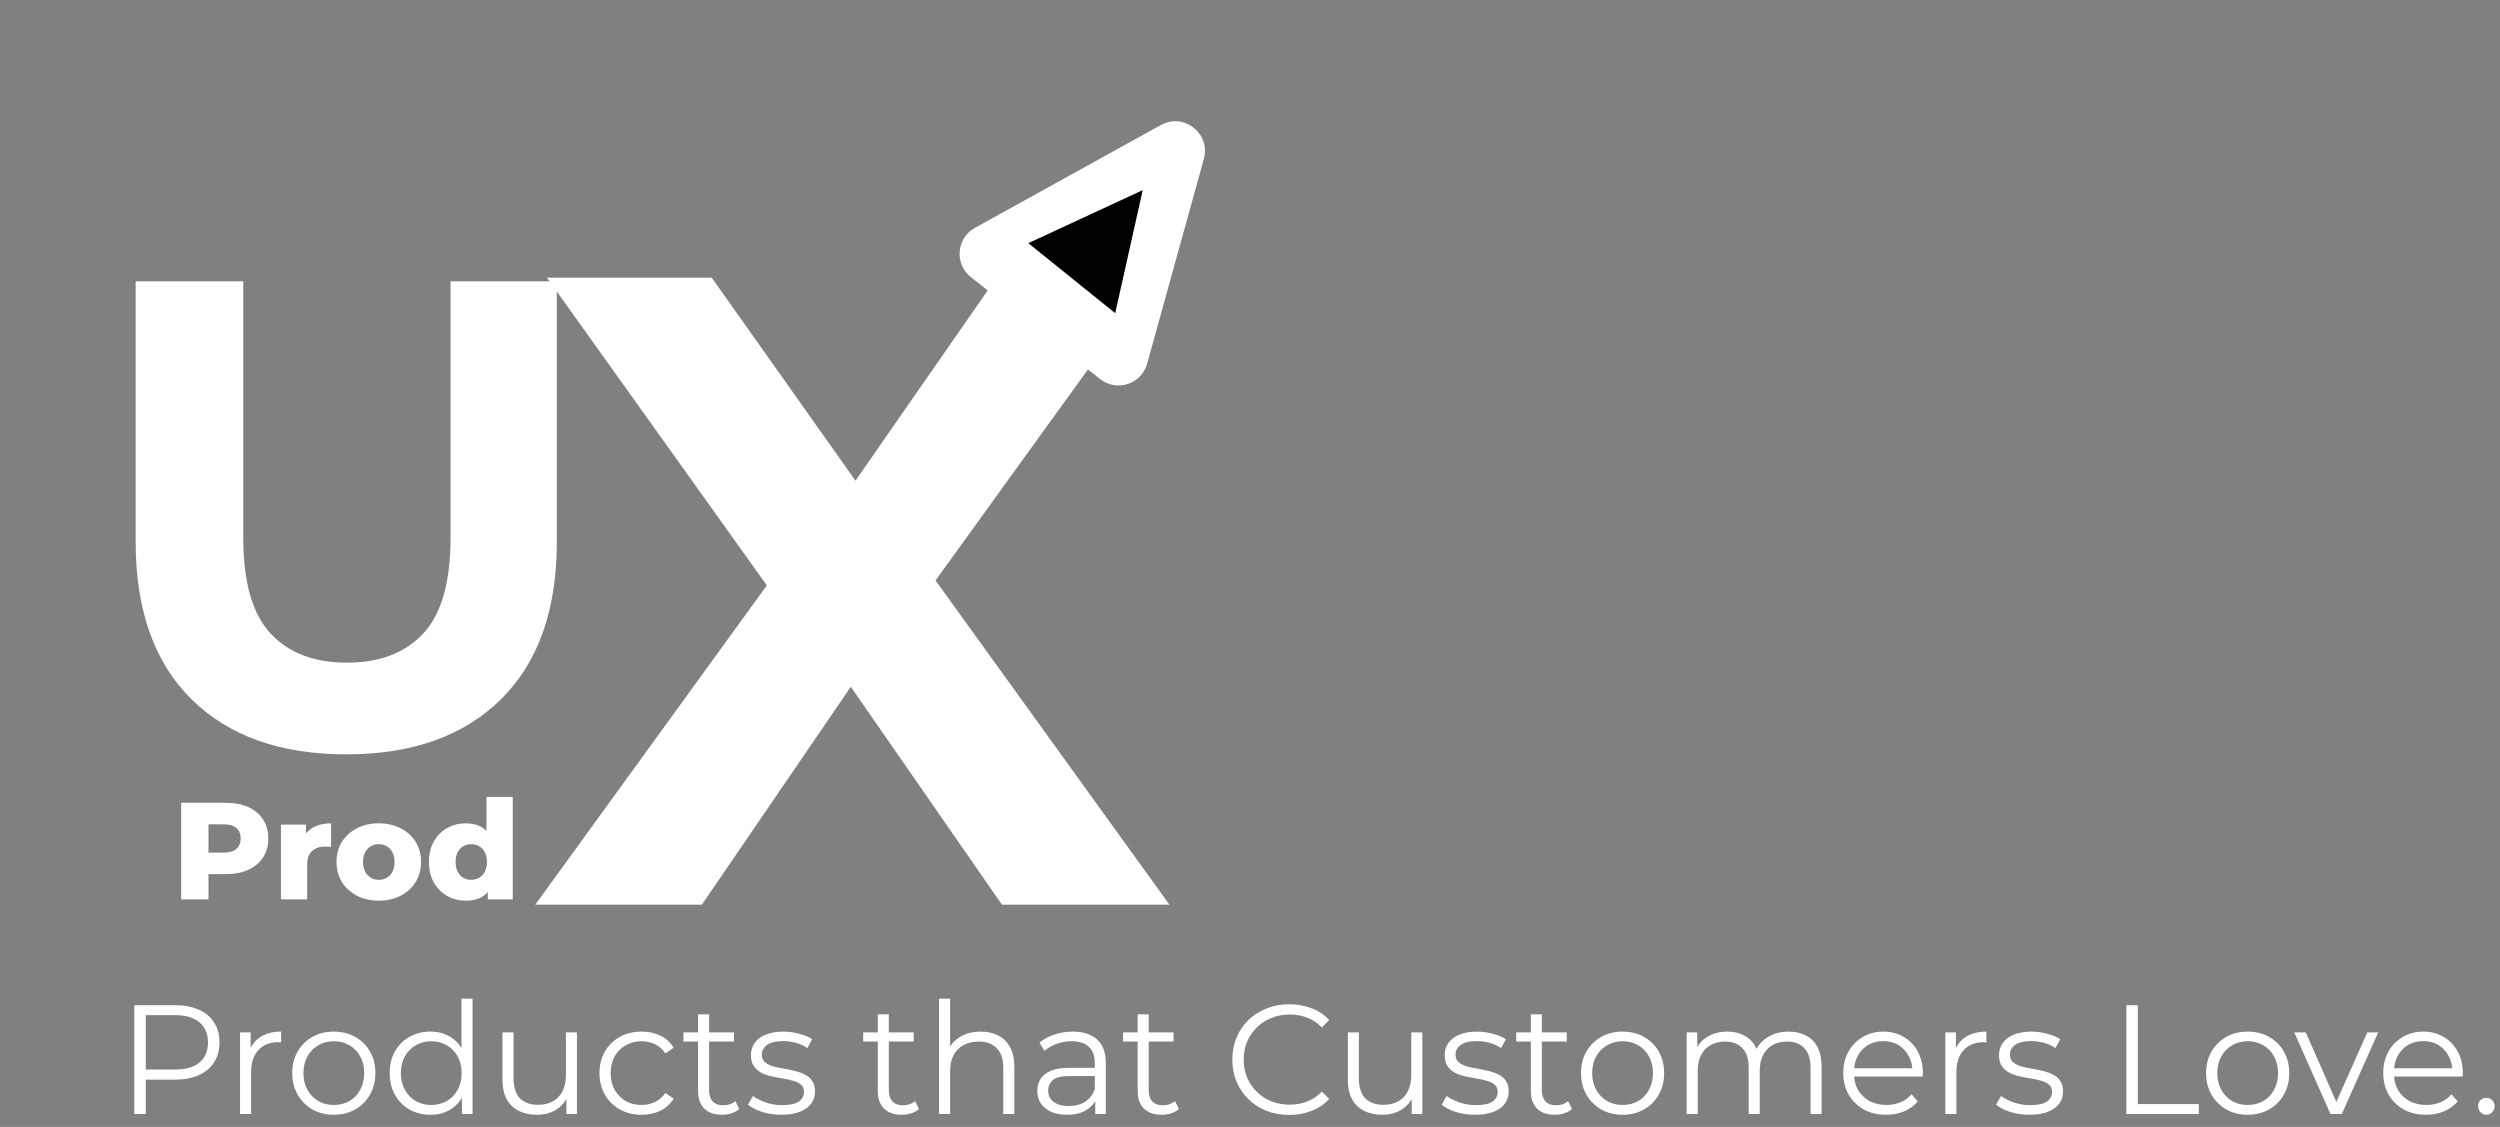
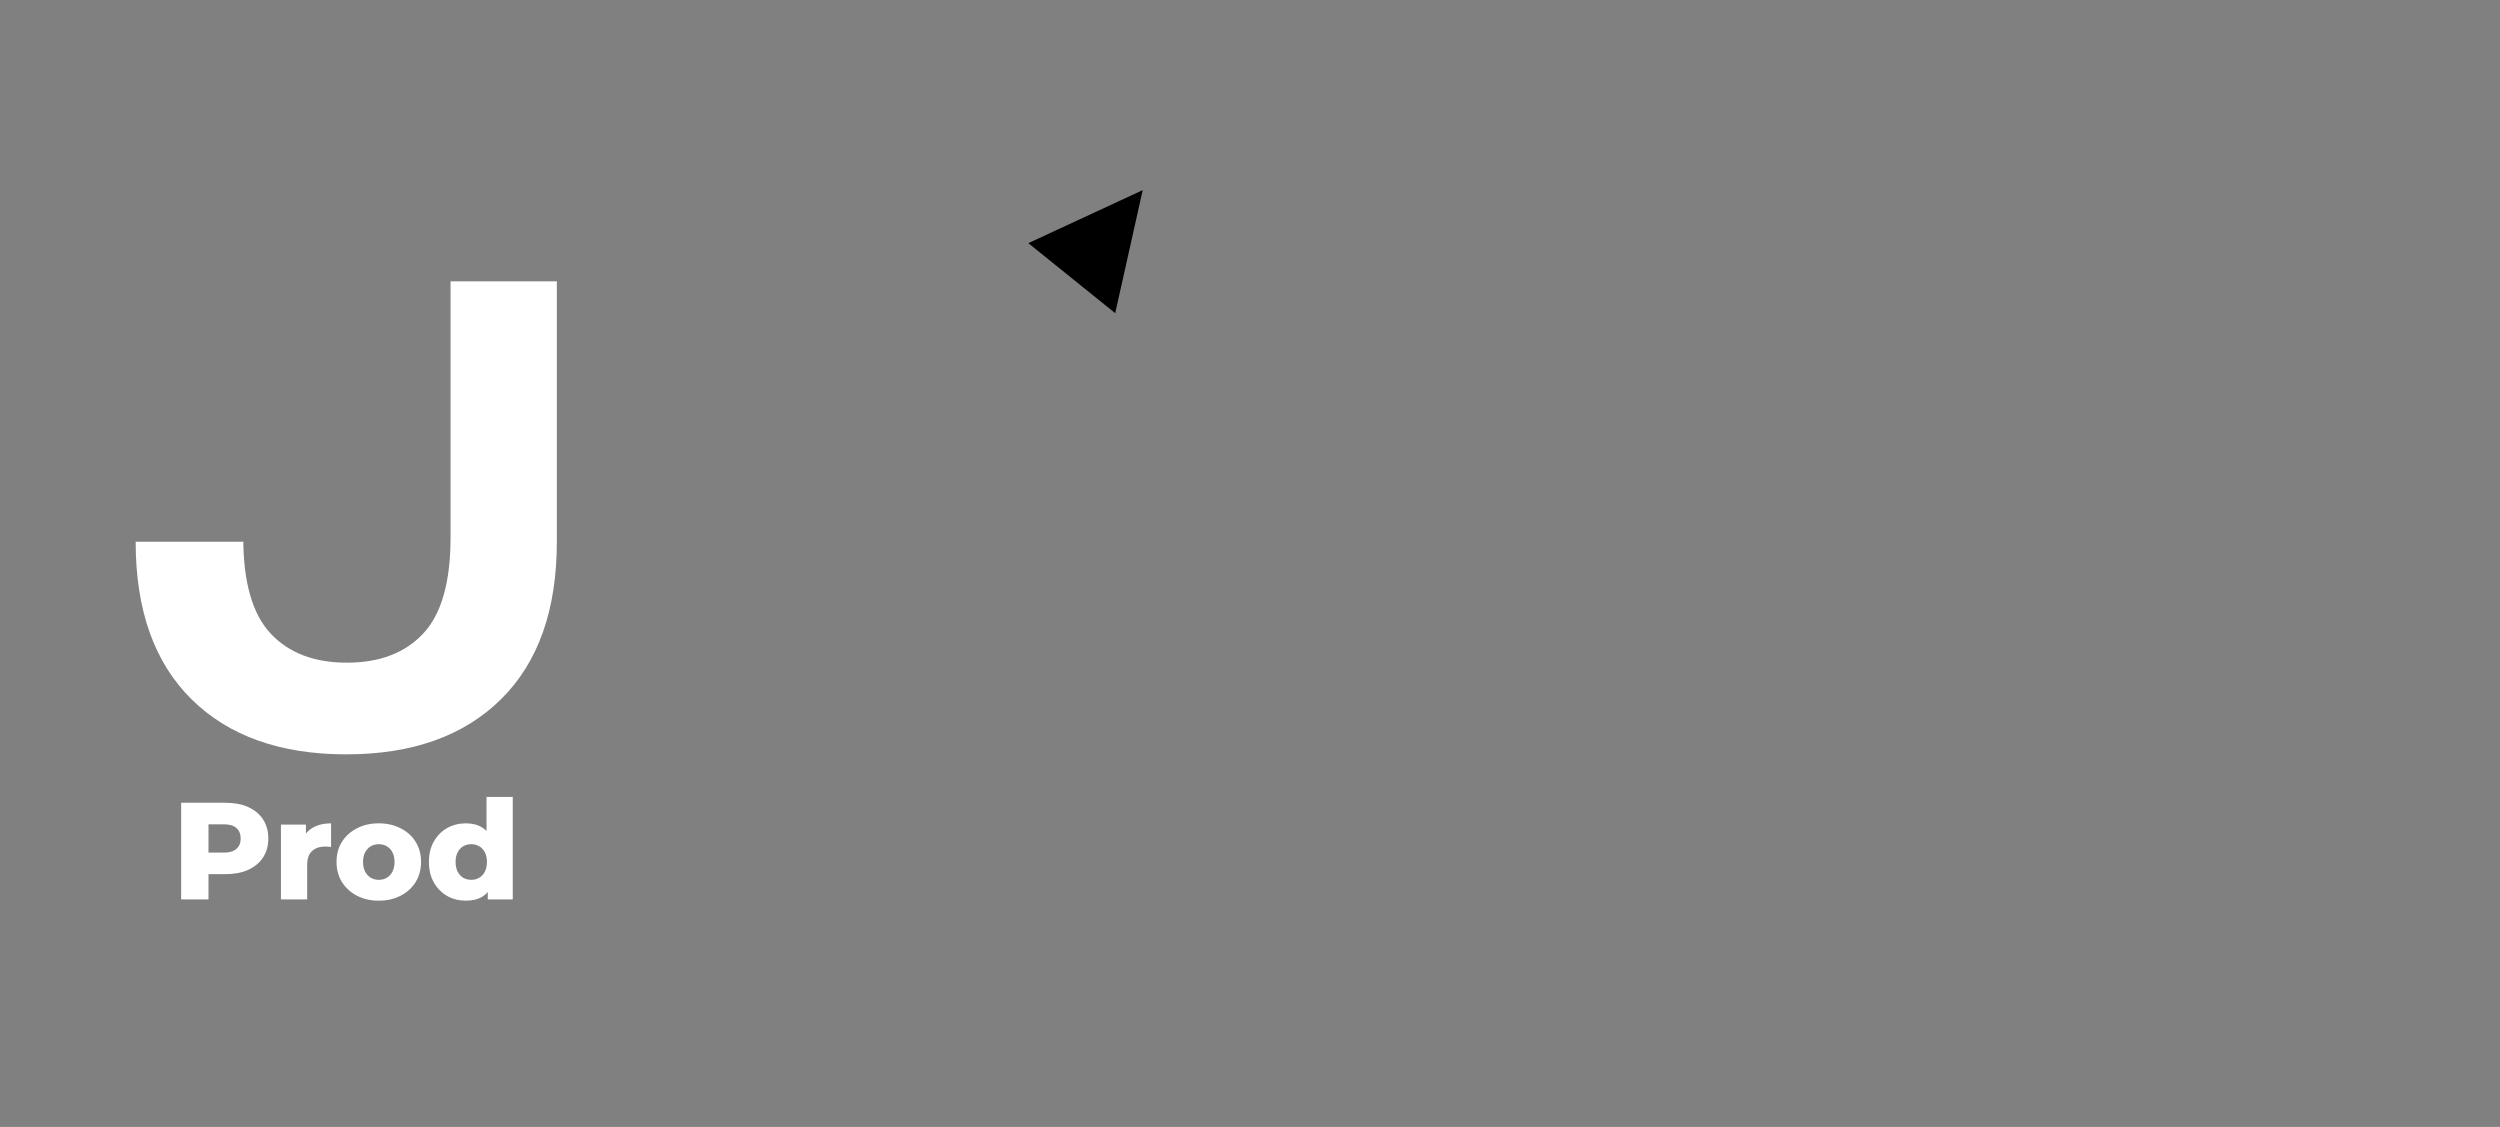
<svg xmlns="http://www.w3.org/2000/svg" width="193" height="87" viewBox="0 0 193 87" fill="none">
  <rect x="0" y="0" width="193" height="87" fill="#808080" stroke="none" />
  <path d="M13.985 69.436V61.973H17.397C18.079 61.973 18.666 62.083 19.156 62.303C19.654 62.524 20.038 62.843 20.308 63.263C20.578 63.675 20.713 64.166 20.713 64.734C20.713 65.296 20.578 65.783 20.308 66.195C20.038 66.607 19.654 66.927 19.156 67.155C18.666 67.375 18.079 67.485 17.397 67.485H15.158L16.096 66.568V69.436H13.985ZM16.096 66.792L15.158 65.822H17.269C17.709 65.822 18.036 65.726 18.25 65.534C18.47 65.342 18.58 65.076 18.58 64.734C18.58 64.386 18.47 64.116 18.25 63.924C18.036 63.732 17.709 63.636 17.269 63.636H15.158L16.096 62.666V66.792ZM21.688 69.436V63.657H23.618V65.342L23.33 64.862C23.5 64.429 23.778 64.105 24.162 63.892C24.545 63.672 25.011 63.561 25.558 63.561V65.385C25.466 65.371 25.384 65.363 25.313 65.363C25.249 65.356 25.178 65.353 25.1 65.353C24.688 65.353 24.354 65.466 24.098 65.694C23.842 65.914 23.714 66.277 23.714 66.781V69.436H21.688ZM29.242 69.532C28.61 69.532 28.048 69.404 27.558 69.149C27.067 68.893 26.68 68.541 26.396 68.093C26.118 67.638 25.98 67.119 25.98 66.536C25.98 65.953 26.118 65.438 26.396 64.99C26.68 64.542 27.067 64.194 27.558 63.945C28.048 63.689 28.61 63.561 29.242 63.561C29.875 63.561 30.437 63.689 30.927 63.945C31.425 64.194 31.812 64.542 32.089 64.99C32.367 65.438 32.505 65.953 32.505 66.536C32.505 67.119 32.367 67.638 32.089 68.093C31.812 68.541 31.425 68.893 30.927 69.149C30.437 69.404 29.875 69.532 29.242 69.532ZM29.242 67.922C29.477 67.922 29.683 67.869 29.861 67.763C30.046 67.656 30.192 67.499 30.298 67.293C30.405 67.08 30.458 66.828 30.458 66.536C30.458 66.245 30.405 66 30.298 65.801C30.192 65.594 30.046 65.438 29.861 65.331C29.683 65.225 29.477 65.171 29.242 65.171C29.015 65.171 28.809 65.225 28.624 65.331C28.446 65.438 28.301 65.594 28.187 65.801C28.08 66 28.027 66.245 28.027 66.536C28.027 66.828 28.08 67.08 28.187 67.293C28.301 67.499 28.446 67.656 28.624 67.763C28.809 67.869 29.015 67.922 29.242 67.922ZM35.96 69.532C35.434 69.532 34.954 69.412 34.521 69.17C34.094 68.921 33.753 68.576 33.497 68.136C33.241 67.688 33.113 67.155 33.113 66.536C33.113 65.925 33.241 65.399 33.497 64.958C33.753 64.51 34.094 64.166 34.521 63.924C34.954 63.682 35.434 63.561 35.96 63.561C36.458 63.561 36.877 63.668 37.218 63.881C37.567 64.095 37.83 64.421 38.007 64.862C38.185 65.303 38.274 65.861 38.274 66.536C38.274 67.226 38.189 67.791 38.018 68.232C37.847 68.672 37.592 68.999 37.25 69.213C36.909 69.426 36.479 69.532 35.96 69.532ZM36.387 67.922C36.614 67.922 36.817 67.869 36.994 67.763C37.179 67.656 37.325 67.499 37.431 67.293C37.538 67.08 37.592 66.828 37.592 66.536C37.592 66.245 37.538 66 37.431 65.801C37.325 65.594 37.179 65.438 36.994 65.331C36.817 65.225 36.614 65.171 36.387 65.171C36.152 65.171 35.942 65.225 35.758 65.331C35.58 65.438 35.438 65.594 35.331 65.801C35.224 66 35.171 66.245 35.171 66.536C35.171 66.828 35.224 67.08 35.331 67.293C35.438 67.499 35.58 67.656 35.758 67.763C35.942 67.869 36.152 67.922 36.387 67.922ZM37.656 69.436V68.445L37.666 66.536L37.559 64.628V61.525H39.585V69.436H37.656Z" fill="white" />
-   <path d="M41.325 69.839L62.137 41.144V49.303L42.224 21.438H54.946L68.706 40.867L63.382 40.936L76.934 21.438H89.104L69.328 48.819V40.798L90.279 69.839H77.349L63.105 49.303H68.222L54.185 69.839H41.325Z" fill="white" />
-   <path d="M26.73 58.236C21.636 58.236 17.653 56.817 14.781 53.979C11.909 51.141 10.473 47.089 10.473 41.824V21.72H18.781V41.516C18.781 44.935 19.482 47.397 20.884 48.901C22.285 50.406 24.252 51.158 26.782 51.158C29.312 51.158 31.278 50.406 32.68 48.901C34.081 47.397 34.782 44.935 34.782 41.516V21.72H42.988V41.824C42.988 47.089 41.552 51.141 38.68 53.979C35.808 56.817 31.825 58.236 26.73 58.236Z" fill="white" />
-   <path d="M89.617 9.653C91.396 8.669 93.48 10.314 92.937 12.272L88.559 28.076C88.122 29.656 86.216 30.28 84.929 29.264L74.955 21.396C73.668 20.38 73.831 18.381 75.266 17.588L89.617 9.653Z" fill="white" />
+   <path d="M26.73 58.236C21.636 58.236 17.653 56.817 14.781 53.979C11.909 51.141 10.473 47.089 10.473 41.824H18.781V41.516C18.781 44.935 19.482 47.397 20.884 48.901C22.285 50.406 24.252 51.158 26.782 51.158C29.312 51.158 31.278 50.406 32.68 48.901C34.081 47.397 34.782 44.935 34.782 41.516V21.72H42.988V41.824C42.988 47.089 41.552 51.141 38.68 53.979C35.808 56.817 31.825 58.236 26.73 58.236Z" fill="white" />
  <path d="M88.217 14.679L86.094 24.177L79.386 18.771L88.217 14.679Z" fill="black" />
-   <path d="M10.368 86V77.6H13.512C14.224 77.6 14.836 77.716 15.348 77.948C15.86 78.172 16.252 78.5 16.524 78.932C16.804 79.356 16.944 79.872 16.944 80.48C16.944 81.072 16.804 81.584 16.524 82.016C16.252 82.44 15.86 82.768 15.348 83C14.836 83.232 14.224 83.348 13.512 83.348H10.86L11.256 82.928V86H10.368ZM11.256 83L10.86 82.568H13.488C14.328 82.568 14.964 82.388 15.396 82.028C15.836 81.66 16.056 81.144 16.056 80.48C16.056 79.808 15.836 79.288 15.396 78.92C14.964 78.552 14.328 78.368 13.488 78.368H10.86L11.256 77.948V83ZM18.532 86V79.7H19.348V81.416L19.264 81.116C19.44 80.636 19.736 80.272 20.152 80.024C20.568 79.768 21.084 79.64 21.7 79.64V80.468C21.668 80.468 21.636 80.468 21.604 80.468C21.572 80.46 21.54 80.456 21.508 80.456C20.844 80.456 20.324 80.66 19.948 81.068C19.572 81.468 19.384 82.04 19.384 82.784V86H18.532ZM25.764 86.06C25.156 86.06 24.608 85.924 24.12 85.652C23.64 85.372 23.26 84.992 22.98 84.512C22.7 84.024 22.56 83.468 22.56 82.844C22.56 82.212 22.7 81.656 22.98 81.176C23.26 80.696 23.64 80.32 24.12 80.048C24.6 79.776 25.148 79.64 25.764 79.64C26.388 79.64 26.94 79.776 27.42 80.048C27.908 80.32 28.288 80.696 28.56 81.176C28.84 81.656 28.98 82.212 28.98 82.844C28.98 83.468 28.84 84.024 28.56 84.512C28.288 84.992 27.908 85.372 27.42 85.652C26.932 85.924 26.38 86.06 25.764 86.06ZM25.764 85.304C26.22 85.304 26.624 85.204 26.976 85.004C27.328 84.796 27.604 84.508 27.804 84.14C28.012 83.764 28.116 83.332 28.116 82.844C28.116 82.348 28.012 81.916 27.804 81.548C27.604 81.18 27.328 80.896 26.976 80.696C26.624 80.488 26.224 80.384 25.776 80.384C25.328 80.384 24.928 80.488 24.576 80.696C24.224 80.896 23.944 81.18 23.736 81.548C23.528 81.916 23.424 82.348 23.424 82.844C23.424 83.332 23.528 83.764 23.736 84.14C23.944 84.508 24.224 84.796 24.576 85.004C24.928 85.204 25.324 85.304 25.764 85.304ZM33.227 86.06C32.627 86.06 32.087 85.924 31.607 85.652C31.135 85.38 30.763 85.004 30.491 84.524C30.219 84.036 30.083 83.476 30.083 82.844C30.083 82.204 30.219 81.644 30.491 81.164C30.763 80.684 31.135 80.312 31.607 80.048C32.087 79.776 32.627 79.64 33.227 79.64C33.779 79.64 34.271 79.764 34.703 80.012C35.143 80.26 35.491 80.624 35.747 81.104C36.011 81.576 36.143 82.156 36.143 82.844C36.143 83.524 36.015 84.104 35.759 84.584C35.503 85.064 35.155 85.432 34.715 85.688C34.283 85.936 33.787 86.06 33.227 86.06ZM33.287 85.304C33.735 85.304 34.135 85.204 34.487 85.004C34.847 84.796 35.127 84.508 35.327 84.14C35.535 83.764 35.639 83.332 35.639 82.844C35.639 82.348 35.535 81.916 35.327 81.548C35.127 81.18 34.847 80.896 34.487 80.696C34.135 80.488 33.735 80.384 33.287 80.384C32.847 80.384 32.451 80.488 32.099 80.696C31.747 80.896 31.467 81.18 31.259 81.548C31.051 81.916 30.947 82.348 30.947 82.844C30.947 83.332 31.051 83.764 31.259 84.14C31.467 84.508 31.747 84.796 32.099 85.004C32.451 85.204 32.847 85.304 33.287 85.304ZM35.663 86V84.104L35.747 82.832L35.627 81.56V77.096H36.479V86H35.663ZM41.456 86.06C40.92 86.06 40.452 85.96 40.052 85.76C39.652 85.56 39.34 85.26 39.116 84.86C38.9 84.46 38.792 83.96 38.792 83.36V79.7H39.644V83.264C39.644 83.936 39.808 84.444 40.136 84.788C40.472 85.124 40.94 85.292 41.54 85.292C41.98 85.292 42.36 85.204 42.68 85.028C43.008 84.844 43.256 84.58 43.424 84.236C43.6 83.892 43.688 83.48 43.688 83V79.7H44.54V86H43.724V84.272L43.856 84.584C43.656 85.048 43.344 85.412 42.92 85.676C42.504 85.932 42.016 86.06 41.456 86.06ZM49.531 86.06C48.907 86.06 48.347 85.924 47.851 85.652C47.363 85.372 46.979 84.992 46.699 84.512C46.419 84.024 46.279 83.468 46.279 82.844C46.279 82.212 46.419 81.656 46.699 81.176C46.979 80.696 47.363 80.32 47.851 80.048C48.347 79.776 48.907 79.64 49.531 79.64C50.067 79.64 50.551 79.744 50.983 79.952C51.415 80.16 51.755 80.472 52.003 80.888L51.367 81.32C51.151 81 50.883 80.764 50.563 80.612C50.243 80.46 49.895 80.384 49.519 80.384C49.071 80.384 48.667 80.488 48.307 80.696C47.947 80.896 47.663 81.18 47.455 81.548C47.247 81.916 47.143 82.348 47.143 82.844C47.143 83.34 47.247 83.772 47.455 84.14C47.663 84.508 47.947 84.796 48.307 85.004C48.667 85.204 49.071 85.304 49.519 85.304C49.895 85.304 50.243 85.228 50.563 85.076C50.883 84.924 51.151 84.692 51.367 84.38L52.003 84.812C51.755 85.22 51.415 85.532 50.983 85.748C50.551 85.956 50.067 86.06 49.531 86.06ZM55.739 86.06C55.147 86.06 54.691 85.9 54.371 85.58C54.051 85.26 53.891 84.808 53.891 84.224V78.308H54.743V84.176C54.743 84.544 54.835 84.828 55.019 85.028C55.211 85.228 55.483 85.328 55.835 85.328C56.211 85.328 56.523 85.22 56.771 85.004L57.071 85.616C56.903 85.768 56.699 85.88 56.459 85.952C56.227 86.024 55.987 86.06 55.739 86.06ZM52.763 80.408V79.7H56.663V80.408H52.763ZM60.314 86.06C59.794 86.06 59.302 85.988 58.838 85.844C58.374 85.692 58.01 85.504 57.746 85.28L58.13 84.608C58.386 84.8 58.714 84.968 59.114 85.112C59.514 85.248 59.934 85.316 60.374 85.316C60.974 85.316 61.406 85.224 61.67 85.04C61.934 84.848 62.066 84.596 62.066 84.284C62.066 84.052 61.99 83.872 61.838 83.744C61.694 83.608 61.502 83.508 61.262 83.444C61.022 83.372 60.754 83.312 60.458 83.264C60.162 83.216 59.866 83.16 59.57 83.096C59.282 83.032 59.018 82.94 58.778 82.82C58.538 82.692 58.342 82.52 58.19 82.304C58.046 82.088 57.974 81.8 57.974 81.44C57.974 81.096 58.07 80.788 58.262 80.516C58.454 80.244 58.734 80.032 59.102 79.88C59.478 79.72 59.934 79.64 60.47 79.64C60.878 79.64 61.286 79.696 61.694 79.808C62.102 79.912 62.438 80.052 62.702 80.228L62.33 80.912C62.05 80.72 61.75 80.584 61.43 80.504C61.11 80.416 60.79 80.372 60.47 80.372C59.902 80.372 59.482 80.472 59.21 80.672C58.946 80.864 58.814 81.112 58.814 81.416C58.814 81.656 58.886 81.844 59.03 81.98C59.182 82.116 59.378 82.224 59.618 82.304C59.866 82.376 60.134 82.436 60.422 82.484C60.718 82.532 61.01 82.592 61.298 82.664C61.594 82.728 61.862 82.82 62.102 82.94C62.35 83.052 62.546 83.216 62.69 83.432C62.842 83.64 62.918 83.916 62.918 84.26C62.918 84.628 62.814 84.948 62.606 85.22C62.406 85.484 62.11 85.692 61.718 85.844C61.334 85.988 60.866 86.06 60.314 86.06ZM69.614 86.06C69.022 86.06 68.566 85.9 68.246 85.58C67.926 85.26 67.766 84.808 67.766 84.224V78.308H68.618V84.176C68.618 84.544 68.71 84.828 68.894 85.028C69.086 85.228 69.358 85.328 69.71 85.328C70.086 85.328 70.398 85.22 70.646 85.004L70.946 85.616C70.778 85.768 70.574 85.88 70.334 85.952C70.102 86.024 69.862 86.06 69.614 86.06ZM66.638 80.408V79.7H70.538V80.408H66.638ZM75.713 79.64C76.225 79.64 76.673 79.74 77.057 79.94C77.449 80.132 77.753 80.428 77.969 80.828C78.193 81.228 78.305 81.732 78.305 82.34V86H77.453V82.424C77.453 81.76 77.285 81.26 76.949 80.924C76.621 80.58 76.157 80.408 75.557 80.408C75.109 80.408 74.717 80.5 74.381 80.684C74.053 80.86 73.797 81.12 73.613 81.464C73.437 81.8 73.349 82.208 73.349 82.688V86H72.497V77.096H73.349V81.428L73.181 81.104C73.381 80.648 73.701 80.292 74.141 80.036C74.581 79.772 75.105 79.64 75.713 79.64ZM84.554 86V84.608L84.518 84.38V82.052C84.518 81.516 84.366 81.104 84.062 80.816C83.766 80.528 83.322 80.384 82.73 80.384C82.322 80.384 81.934 80.452 81.566 80.588C81.198 80.724 80.886 80.904 80.63 81.128L80.246 80.492C80.566 80.22 80.95 80.012 81.398 79.868C81.846 79.716 82.318 79.64 82.814 79.64C83.63 79.64 84.258 79.844 84.698 80.252C85.146 80.652 85.37 81.264 85.37 82.088V86H84.554ZM82.382 86.06C81.91 86.06 81.498 85.984 81.146 85.832C80.802 85.672 80.538 85.456 80.354 85.184C80.17 84.904 80.078 84.584 80.078 84.224C80.078 83.896 80.154 83.6 80.306 83.336C80.466 83.064 80.722 82.848 81.074 82.688C81.434 82.52 81.914 82.436 82.514 82.436H84.686V83.072H82.538C81.93 83.072 81.506 83.18 81.266 83.396C81.034 83.612 80.918 83.88 80.918 84.2C80.918 84.56 81.058 84.848 81.338 85.064C81.618 85.28 82.01 85.388 82.514 85.388C82.994 85.388 83.406 85.28 83.75 85.064C84.102 84.84 84.358 84.52 84.518 84.104L84.71 84.692C84.55 85.108 84.27 85.44 83.87 85.688C83.478 85.936 82.982 86.06 82.382 86.06ZM89.676 86.06C89.084 86.06 88.628 85.9 88.308 85.58C87.988 85.26 87.828 84.808 87.828 84.224V78.308H88.68V84.176C88.68 84.544 88.772 84.828 88.956 85.028C89.148 85.228 89.42 85.328 89.772 85.328C90.148 85.328 90.46 85.22 90.708 85.004L91.008 85.616C90.84 85.768 90.636 85.88 90.396 85.952C90.164 86.024 89.924 86.06 89.676 86.06ZM86.7 80.408V79.7H90.6V80.408H86.7ZM99.528 86.072C98.896 86.072 98.312 85.968 97.776 85.76C97.24 85.544 96.776 85.244 96.384 84.86C95.992 84.476 95.684 84.024 95.46 83.504C95.244 82.984 95.136 82.416 95.136 81.8C95.136 81.184 95.244 80.616 95.46 80.096C95.684 79.576 95.992 79.124 96.384 78.74C96.784 78.356 97.252 78.06 97.788 77.852C98.324 77.636 98.908 77.528 99.54 77.528C100.148 77.528 100.72 77.632 101.256 77.84C101.792 78.04 102.244 78.344 102.612 78.752L102.048 79.316C101.704 78.964 101.324 78.712 100.908 78.56C100.492 78.4 100.044 78.32 99.564 78.32C99.06 78.32 98.592 78.408 98.16 78.584C97.728 78.752 97.352 78.996 97.032 79.316C96.712 79.628 96.46 79.996 96.276 80.42C96.1 80.836 96.012 81.296 96.012 81.8C96.012 82.304 96.1 82.768 96.276 83.192C96.46 83.608 96.712 83.976 97.032 84.296C97.352 84.608 97.728 84.852 98.16 85.028C98.592 85.196 99.06 85.28 99.564 85.28C100.044 85.28 100.492 85.2 100.908 85.04C101.324 84.88 101.704 84.624 102.048 84.272L102.612 84.836C102.244 85.244 101.792 85.552 101.256 85.76C100.72 85.968 100.144 86.072 99.528 86.072ZM106.718 86.06C106.182 86.06 105.714 85.96 105.314 85.76C104.914 85.56 104.602 85.26 104.378 84.86C104.162 84.46 104.054 83.96 104.054 83.36V79.7H104.906V83.264C104.906 83.936 105.07 84.444 105.398 84.788C105.734 85.124 106.202 85.292 106.802 85.292C107.242 85.292 107.622 85.204 107.942 85.028C108.27 84.844 108.518 84.58 108.686 84.236C108.862 83.892 108.95 83.48 108.95 83V79.7H109.802V86H108.986V84.272L109.118 84.584C108.918 85.048 108.606 85.412 108.182 85.676C107.766 85.932 107.278 86.06 106.718 86.06ZM113.868 86.06C113.348 86.06 112.856 85.988 112.392 85.844C111.928 85.692 111.564 85.504 111.3 85.28L111.684 84.608C111.94 84.8 112.268 84.968 112.668 85.112C113.068 85.248 113.488 85.316 113.928 85.316C114.528 85.316 114.96 85.224 115.224 85.04C115.488 84.848 115.62 84.596 115.62 84.284C115.62 84.052 115.544 83.872 115.392 83.744C115.248 83.608 115.056 83.508 114.816 83.444C114.576 83.372 114.308 83.312 114.012 83.264C113.716 83.216 113.42 83.16 113.124 83.096C112.836 83.032 112.572 82.94 112.332 82.82C112.092 82.692 111.896 82.52 111.744 82.304C111.6 82.088 111.528 81.8 111.528 81.44C111.528 81.096 111.624 80.788 111.816 80.516C112.008 80.244 112.288 80.032 112.656 79.88C113.032 79.72 113.488 79.64 114.024 79.64C114.432 79.64 114.84 79.696 115.248 79.808C115.656 79.912 115.992 80.052 116.256 80.228L115.884 80.912C115.604 80.72 115.304 80.584 114.984 80.504C114.664 80.416 114.344 80.372 114.024 80.372C113.456 80.372 113.036 80.472 112.764 80.672C112.5 80.864 112.368 81.112 112.368 81.416C112.368 81.656 112.44 81.844 112.584 81.98C112.736 82.116 112.932 82.224 113.172 82.304C113.42 82.376 113.688 82.436 113.976 82.484C114.272 82.532 114.564 82.592 114.852 82.664C115.148 82.728 115.416 82.82 115.656 82.94C115.904 83.052 116.1 83.216 116.244 83.432C116.396 83.64 116.472 83.916 116.472 84.26C116.472 84.628 116.368 84.948 116.16 85.22C115.96 85.484 115.664 85.692 115.272 85.844C114.888 85.988 114.42 86.06 113.868 86.06ZM120.028 86.06C119.436 86.06 118.98 85.9 118.66 85.58C118.34 85.26 118.18 84.808 118.18 84.224V78.308H119.032V84.176C119.032 84.544 119.124 84.828 119.308 85.028C119.5 85.228 119.772 85.328 120.124 85.328C120.5 85.328 120.812 85.22 121.06 85.004L121.36 85.616C121.192 85.768 120.988 85.88 120.748 85.952C120.516 86.024 120.276 86.06 120.028 86.06ZM117.052 80.408V79.7H120.952V80.408H117.052ZM125.256 86.06C124.648 86.06 124.1 85.924 123.612 85.652C123.132 85.372 122.752 84.992 122.472 84.512C122.192 84.024 122.052 83.468 122.052 82.844C122.052 82.212 122.192 81.656 122.472 81.176C122.752 80.696 123.132 80.32 123.612 80.048C124.092 79.776 124.64 79.64 125.256 79.64C125.88 79.64 126.432 79.776 126.912 80.048C127.4 80.32 127.78 80.696 128.052 81.176C128.332 81.656 128.472 82.212 128.472 82.844C128.472 83.468 128.332 84.024 128.052 84.512C127.78 84.992 127.4 85.372 126.912 85.652C126.424 85.924 125.872 86.06 125.256 86.06ZM125.256 85.304C125.712 85.304 126.116 85.204 126.468 85.004C126.82 84.796 127.096 84.508 127.296 84.14C127.504 83.764 127.608 83.332 127.608 82.844C127.608 82.348 127.504 81.916 127.296 81.548C127.096 81.18 126.82 80.896 126.468 80.696C126.116 80.488 125.716 80.384 125.268 80.384C124.82 80.384 124.42 80.488 124.068 80.696C123.716 80.896 123.436 81.18 123.228 81.548C123.02 81.916 122.916 82.348 122.916 82.844C122.916 83.332 123.02 83.764 123.228 84.14C123.436 84.508 123.716 84.796 124.068 85.004C124.42 85.204 124.816 85.304 125.256 85.304ZM138.083 79.64C138.595 79.64 139.039 79.74 139.415 79.94C139.799 80.132 140.095 80.428 140.303 80.828C140.519 81.228 140.627 81.732 140.627 82.34V86H139.775V82.424C139.775 81.76 139.615 81.26 139.295 80.924C138.983 80.58 138.539 80.408 137.963 80.408C137.531 80.408 137.155 80.5 136.835 80.684C136.523 80.86 136.279 81.12 136.103 81.464C135.935 81.8 135.851 82.208 135.851 82.688V86H134.999V82.424C134.999 81.76 134.839 81.26 134.519 80.924C134.199 80.58 133.751 80.408 133.175 80.408C132.751 80.408 132.379 80.5 132.059 80.684C131.739 80.86 131.491 81.12 131.315 81.464C131.147 81.8 131.063 82.208 131.063 82.688V86H130.211V79.7H131.027V81.404L130.895 81.104C131.087 80.648 131.395 80.292 131.819 80.036C132.251 79.772 132.759 79.64 133.343 79.64C133.959 79.64 134.483 79.796 134.915 80.108C135.347 80.412 135.627 80.872 135.755 81.488L135.419 81.356C135.603 80.844 135.927 80.432 136.391 80.12C136.863 79.8 137.427 79.64 138.083 79.64ZM145.614 86.06C144.958 86.06 144.382 85.924 143.886 85.652C143.39 85.372 143.002 84.992 142.722 84.512C142.442 84.024 142.302 83.468 142.302 82.844C142.302 82.22 142.434 81.668 142.698 81.188C142.97 80.708 143.338 80.332 143.802 80.06C144.274 79.78 144.802 79.64 145.386 79.64C145.978 79.64 146.502 79.776 146.958 80.048C147.422 80.312 147.786 80.688 148.05 81.176C148.314 81.656 148.446 82.212 148.446 82.844C148.446 82.884 148.442 82.928 148.434 82.976C148.434 83.016 148.434 83.06 148.434 83.108H142.95V82.472H147.978L147.642 82.724C147.642 82.268 147.542 81.864 147.342 81.512C147.15 81.152 146.886 80.872 146.55 80.672C146.214 80.472 145.826 80.372 145.386 80.372C144.954 80.372 144.566 80.472 144.222 80.672C143.878 80.872 143.61 81.152 143.418 81.512C143.226 81.872 143.13 82.284 143.13 82.748V82.88C143.13 83.36 143.234 83.784 143.442 84.152C143.658 84.512 143.954 84.796 144.33 85.004C144.714 85.204 145.15 85.304 145.638 85.304C146.022 85.304 146.378 85.236 146.706 85.1C147.042 84.964 147.33 84.756 147.57 84.476L148.05 85.028C147.77 85.364 147.418 85.62 146.994 85.796C146.578 85.972 146.118 86.06 145.614 86.06ZM150.18 86V79.7H150.996V81.416L150.912 81.116C151.088 80.636 151.384 80.272 151.8 80.024C152.216 79.768 152.732 79.64 153.348 79.64V80.468C153.316 80.468 153.284 80.468 153.252 80.468C153.22 80.46 153.188 80.456 153.156 80.456C152.492 80.456 151.972 80.66 151.596 81.068C151.22 81.468 151.032 82.04 151.032 82.784V86H150.18ZM156.665 86.06C156.145 86.06 155.653 85.988 155.189 85.844C154.725 85.692 154.361 85.504 154.097 85.28L154.481 84.608C154.737 84.8 155.065 84.968 155.465 85.112C155.865 85.248 156.285 85.316 156.725 85.316C157.325 85.316 157.757 85.224 158.021 85.04C158.285 84.848 158.417 84.596 158.417 84.284C158.417 84.052 158.341 83.872 158.189 83.744C158.045 83.608 157.853 83.508 157.613 83.444C157.373 83.372 157.105 83.312 156.809 83.264C156.513 83.216 156.217 83.16 155.921 83.096C155.633 83.032 155.369 82.94 155.129 82.82C154.889 82.692 154.693 82.52 154.541 82.304C154.397 82.088 154.325 81.8 154.325 81.44C154.325 81.096 154.421 80.788 154.613 80.516C154.805 80.244 155.085 80.032 155.453 79.88C155.829 79.72 156.285 79.64 156.821 79.64C157.229 79.64 157.637 79.696 158.045 79.808C158.453 79.912 158.789 80.052 159.053 80.228L158.681 80.912C158.401 80.72 158.101 80.584 157.781 80.504C157.461 80.416 157.141 80.372 156.821 80.372C156.253 80.372 155.833 80.472 155.561 80.672C155.297 80.864 155.165 81.112 155.165 81.416C155.165 81.656 155.237 81.844 155.381 81.98C155.533 82.116 155.729 82.224 155.969 82.304C156.217 82.376 156.485 82.436 156.773 82.484C157.069 82.532 157.361 82.592 157.649 82.664C157.945 82.728 158.213 82.82 158.453 82.94C158.701 83.052 158.897 83.216 159.041 83.432C159.193 83.64 159.269 83.916 159.269 84.26C159.269 84.628 159.165 84.948 158.957 85.22C158.757 85.484 158.461 85.692 158.069 85.844C157.685 85.988 157.217 86.06 156.665 86.06ZM164.153 86V77.6H165.041V85.232H169.745V86H164.153ZM173.514 86.06C172.906 86.06 172.358 85.924 171.87 85.652C171.39 85.372 171.01 84.992 170.73 84.512C170.45 84.024 170.31 83.468 170.31 82.844C170.31 82.212 170.45 81.656 170.73 81.176C171.01 80.696 171.39 80.32 171.87 80.048C172.35 79.776 172.898 79.64 173.514 79.64C174.138 79.64 174.69 79.776 175.17 80.048C175.658 80.32 176.038 80.696 176.31 81.176C176.59 81.656 176.73 82.212 176.73 82.844C176.73 83.468 176.59 84.024 176.31 84.512C176.038 84.992 175.658 85.372 175.17 85.652C174.682 85.924 174.13 86.06 173.514 86.06ZM173.514 85.304C173.97 85.304 174.374 85.204 174.726 85.004C175.078 84.796 175.354 84.508 175.554 84.14C175.762 83.764 175.866 83.332 175.866 82.844C175.866 82.348 175.762 81.916 175.554 81.548C175.354 81.18 175.078 80.896 174.726 80.696C174.374 80.488 173.974 80.384 173.526 80.384C173.078 80.384 172.678 80.488 172.326 80.696C171.974 80.896 171.694 81.18 171.486 81.548C171.278 81.916 171.174 82.348 171.174 82.844C171.174 83.332 171.278 83.764 171.486 84.14C171.694 84.508 171.974 84.796 172.326 85.004C172.678 85.204 173.074 85.304 173.514 85.304ZM179.913 86L177.117 79.7H178.005L180.573 85.544H180.153L182.757 79.7H183.597L180.789 86H179.913ZM187.298 86.06C186.642 86.06 186.066 85.924 185.57 85.652C185.074 85.372 184.686 84.992 184.406 84.512C184.126 84.024 183.986 83.468 183.986 82.844C183.986 82.22 184.118 81.668 184.382 81.188C184.654 80.708 185.022 80.332 185.486 80.06C185.958 79.78 186.486 79.64 187.07 79.64C187.662 79.64 188.186 79.776 188.642 80.048C189.106 80.312 189.47 80.688 189.734 81.176C189.998 81.656 190.13 82.212 190.13 82.844C190.13 82.884 190.126 82.928 190.118 82.976C190.118 83.016 190.118 83.06 190.118 83.108H184.634V82.472H189.662L189.326 82.724C189.326 82.268 189.226 81.864 189.026 81.512C188.834 81.152 188.57 80.872 188.234 80.672C187.898 80.472 187.51 80.372 187.07 80.372C186.638 80.372 186.25 80.472 185.906 80.672C185.562 80.872 185.294 81.152 185.102 81.512C184.91 81.872 184.814 82.284 184.814 82.748V82.88C184.814 83.36 184.918 83.784 185.126 84.152C185.342 84.512 185.638 84.796 186.014 85.004C186.398 85.204 186.834 85.304 187.322 85.304C187.706 85.304 188.062 85.236 188.39 85.1C188.726 84.964 189.014 84.756 189.254 84.476L189.734 85.028C189.454 85.364 189.102 85.62 188.678 85.796C188.262 85.972 187.802 86.06 187.298 86.06ZM191.948 86.06C191.772 86.06 191.62 85.996 191.492 85.868C191.372 85.74 191.312 85.584 191.312 85.4C191.312 85.208 191.372 85.052 191.492 84.932C191.62 84.812 191.772 84.752 191.948 84.752C192.124 84.752 192.272 84.812 192.392 84.932C192.52 85.052 192.584 85.208 192.584 85.4C192.584 85.584 192.52 85.74 192.392 85.868C192.272 85.996 192.124 86.06 191.948 86.06Z" fill="white" />
</svg>